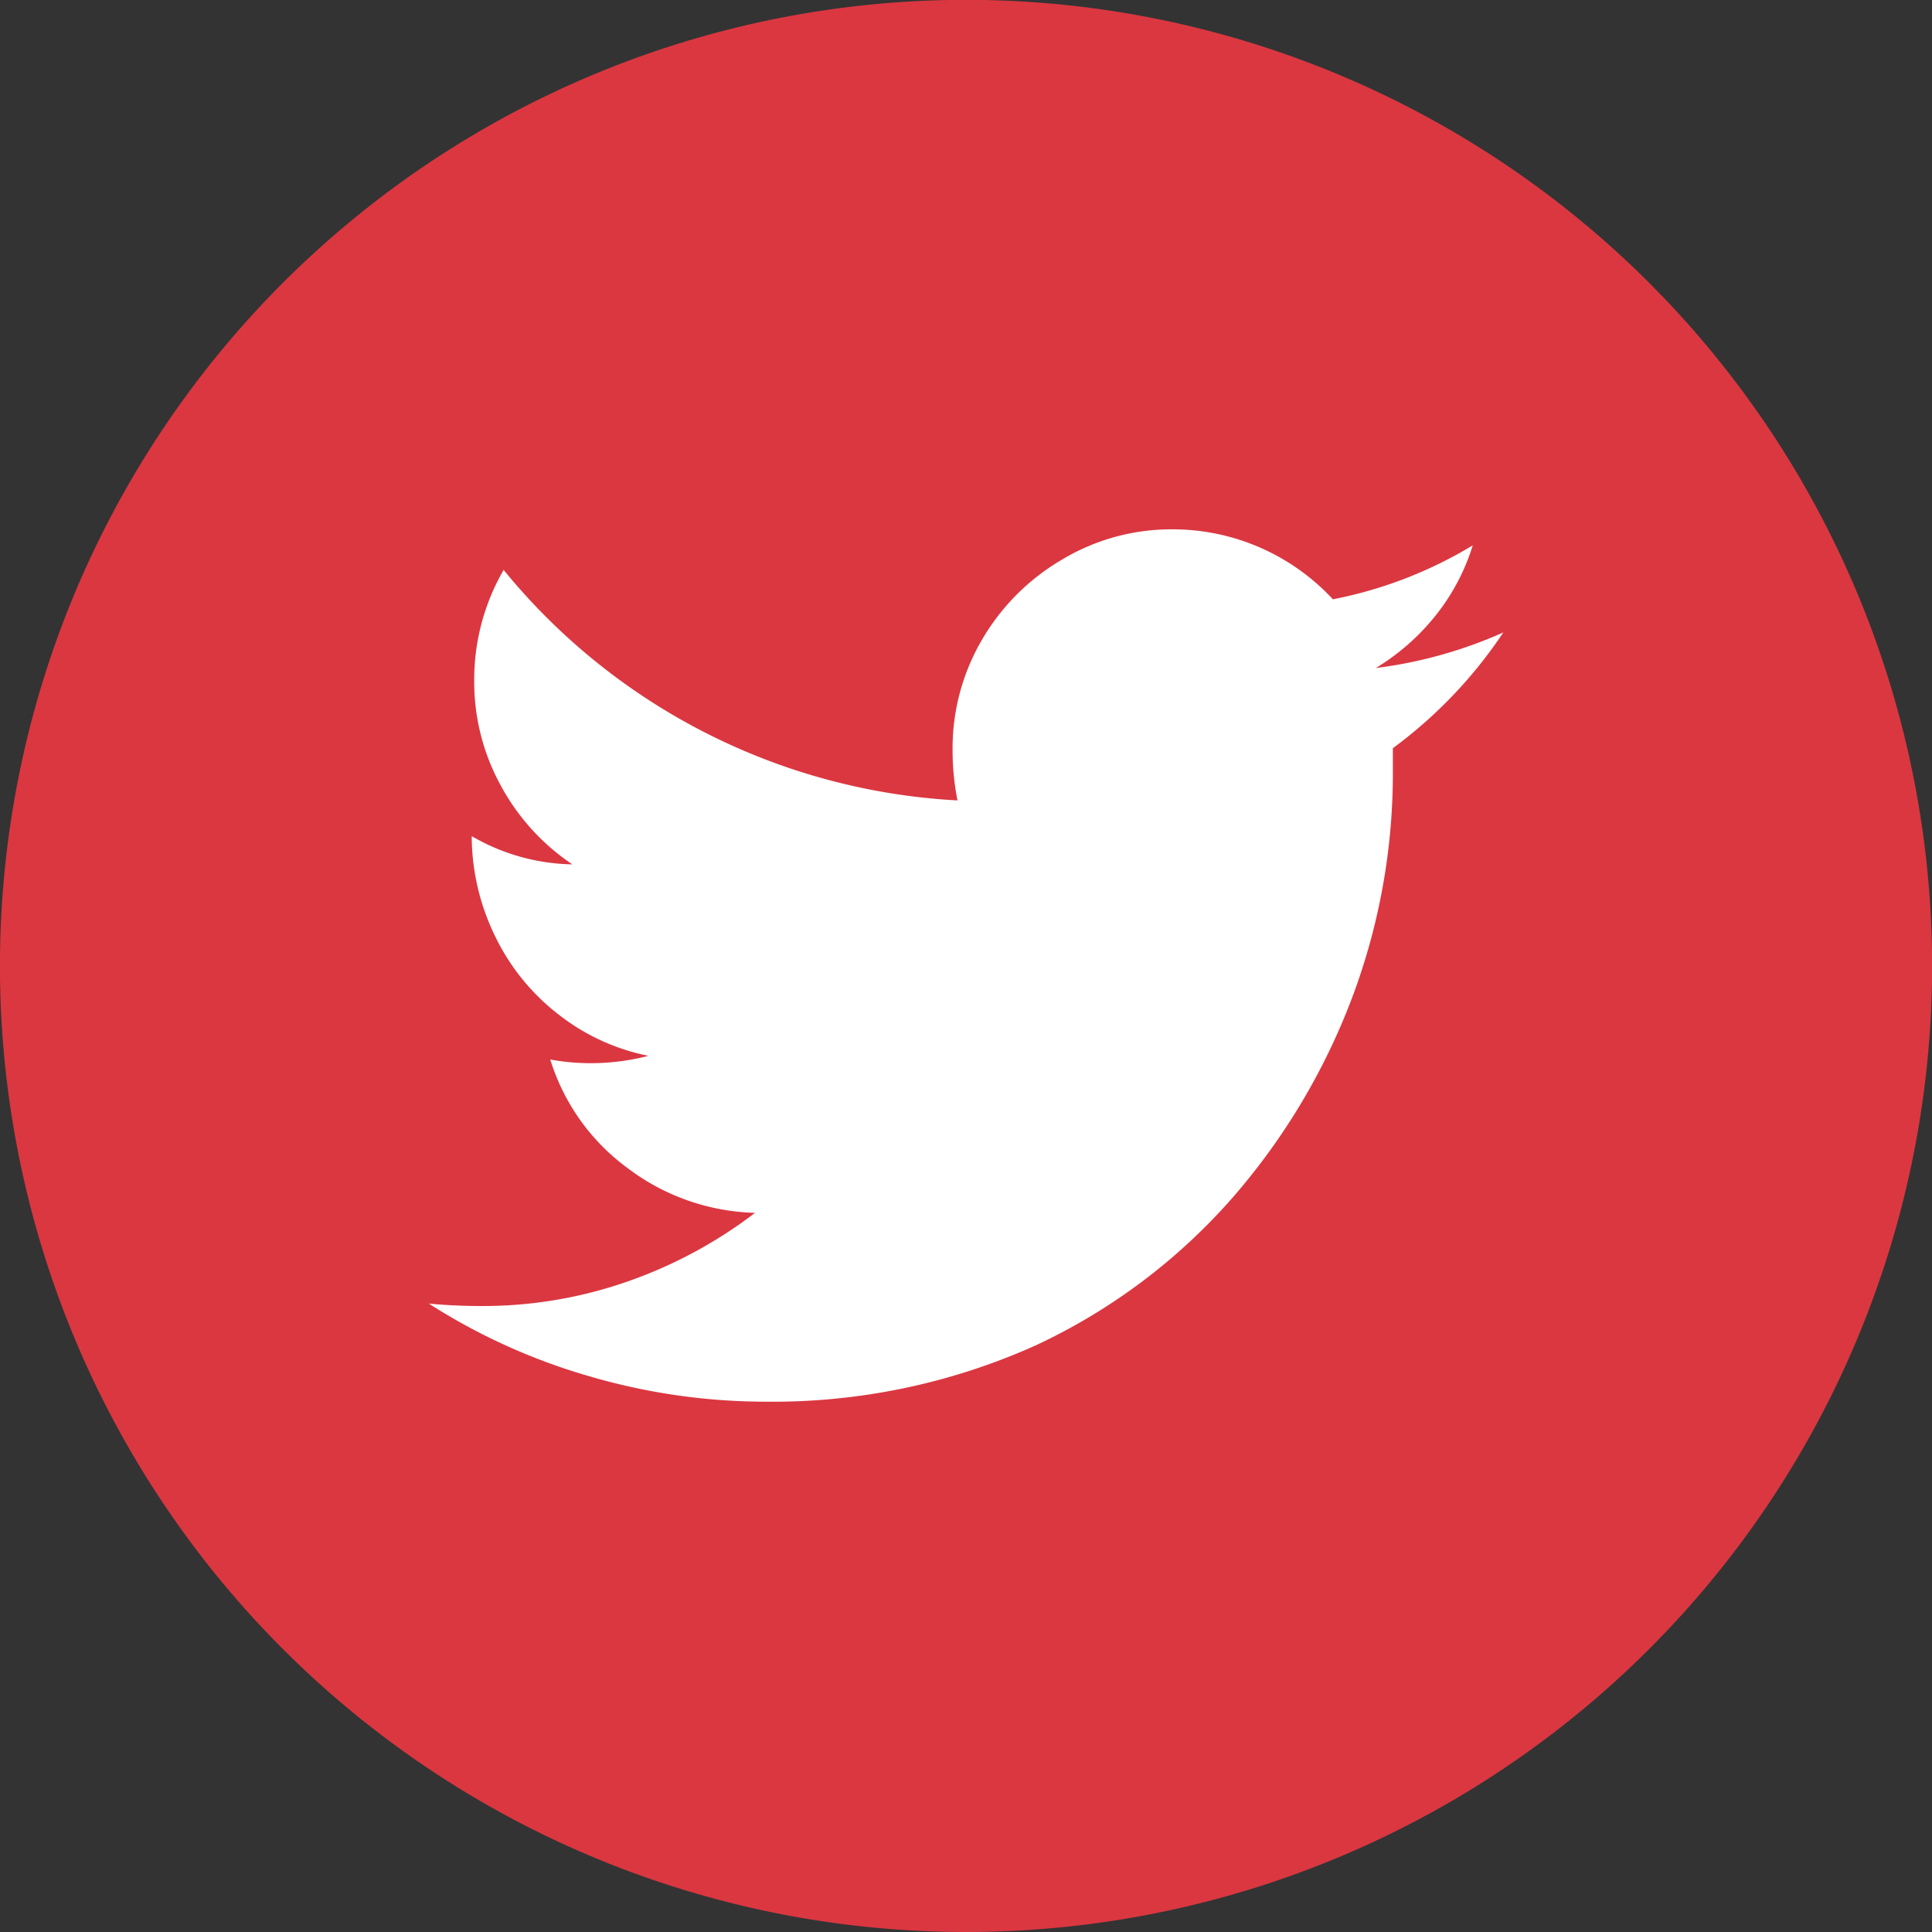
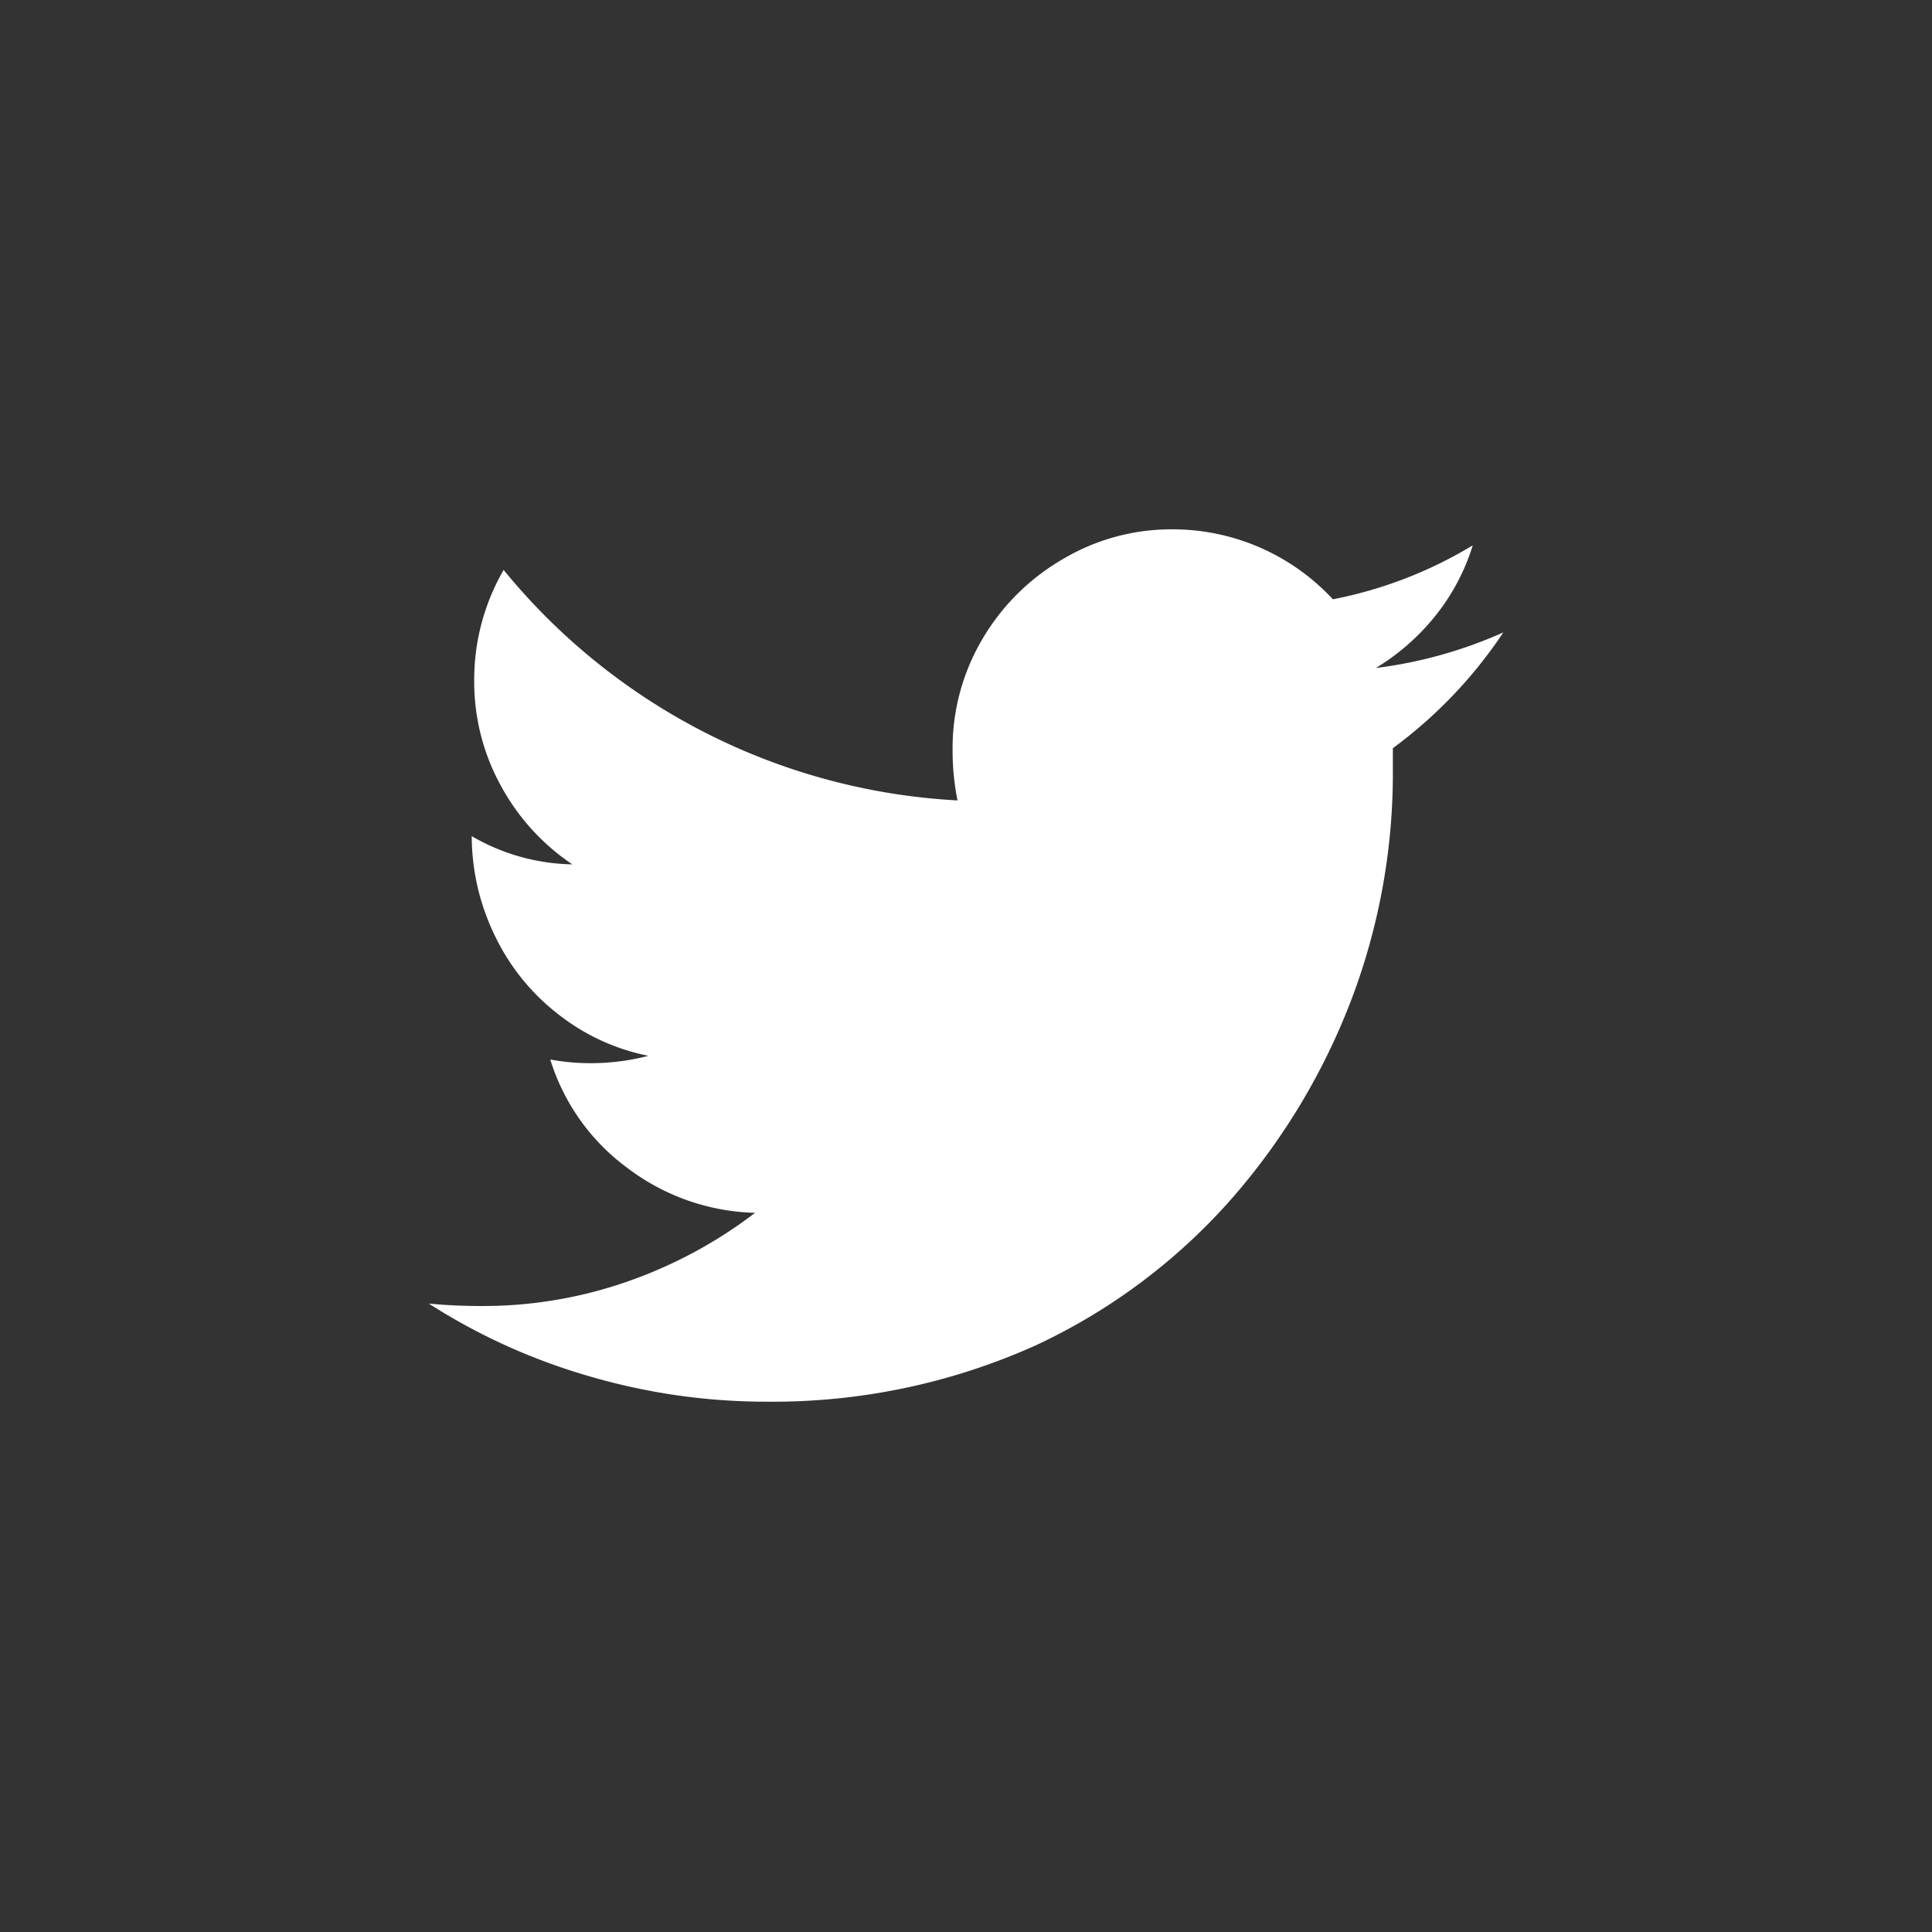
<svg xmlns="http://www.w3.org/2000/svg" width="39.397" height="39.397" viewBox="0 0 39.397 39.397">
  <rect x="0" y="0" width="39.397" height="39.397" fill="#333333" stroke="none" />
  <g id="Groupe_265" data-name="Groupe 265" transform="translate(-1455.086 -1541)">
    <g id="Twitter" transform="translate(1455.086 1541)">
-       <path id="Tracé_145" data-name="Tracé 145" d="M956.949,1162.967h0a19.7,19.7,0,0,1-19.7-19.7h0a19.7,19.7,0,0,1,19.7-19.7h0a19.7,19.7,0,0,1,19.7,19.7h0A19.7,19.7,0,0,1,956.949,1162.967Z" transform="translate(-937.25 -1123.57)" fill="#db3741" />
      <g id="Groupe_195" data-name="Groupe 195" transform="translate(8.742 10.806)">
        <path id="Tracé_303" data-name="Tracé 303" d="M970.891,1145.3v.575a13,13,0,0,1-.826,4.5,13.419,13.419,0,0,1-2.451,4.1,12.165,12.165,0,0,1-4,3,13.056,13.056,0,0,1-5.478,1.151,12.811,12.811,0,0,1-3.652-.525,12.422,12.422,0,0,1-3.252-1.476q.525.051,1.076.05a8.93,8.93,0,0,0,2.977-.5,9.33,9.33,0,0,0,2.6-1.4,4.491,4.491,0,0,1-2.6-.913,4.33,4.33,0,0,1-1.576-2.214,4.461,4.461,0,0,0,.825.075,4.635,4.635,0,0,0,1.176-.15,4.34,4.34,0,0,1-1.826-.838,4.458,4.458,0,0,1-1.288-1.577,4.679,4.679,0,0,1-.488-1.989v-.075a4.212,4.212,0,0,0,2.051.575,4.524,4.524,0,0,1-1.463-1.614,4.394,4.394,0,0,1-.538-2.139,4.467,4.467,0,0,1,.6-2.251,12.826,12.826,0,0,0,9.255,4.7,5.208,5.208,0,0,1-.1-1.026,4.376,4.376,0,0,1,.6-2.251,4.531,4.531,0,0,1,1.639-1.638,4.327,4.327,0,0,1,2.239-.613,4.453,4.453,0,0,1,3.277,1.427,8.734,8.734,0,0,0,2.852-1.1,4.344,4.344,0,0,1-.763,1.438,4.621,4.621,0,0,1-1.213,1.063,9.133,9.133,0,0,0,2.6-.726A9.4,9.4,0,0,1,970.891,1145.3Z" transform="translate(-951.23 -1140.849)" fill="#fff" />
      </g>
    </g>
  </g>
</svg>